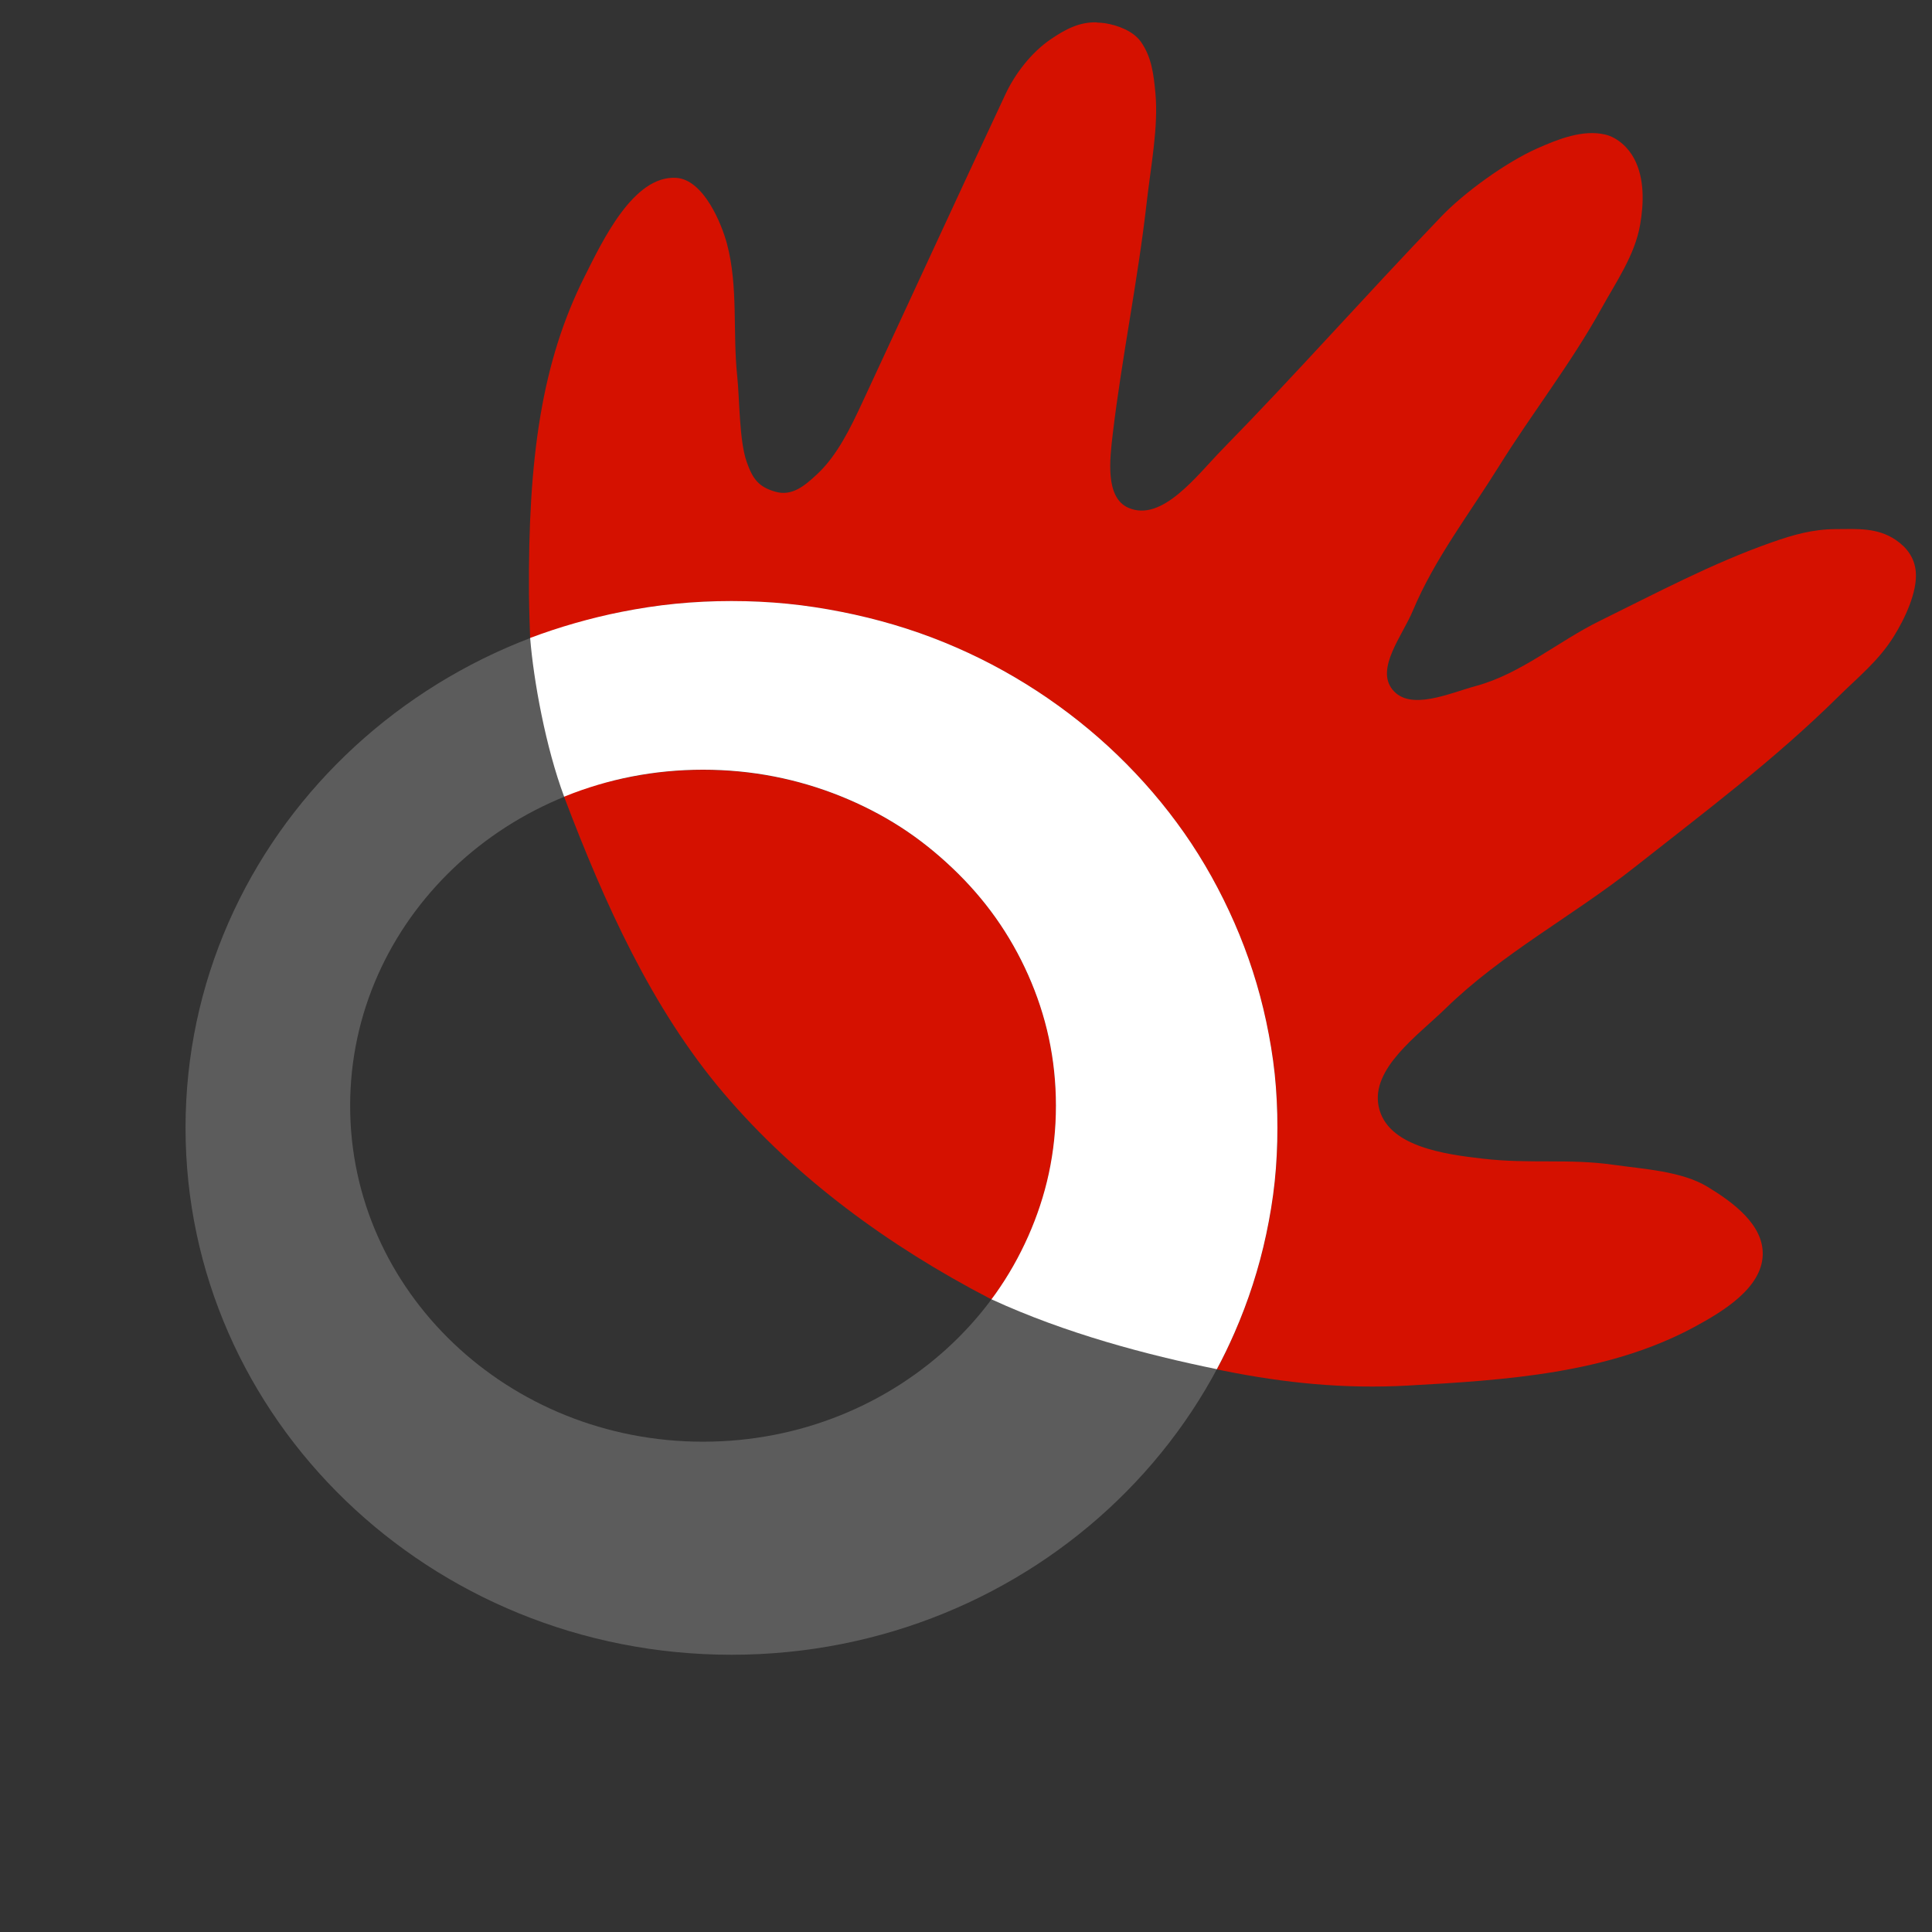
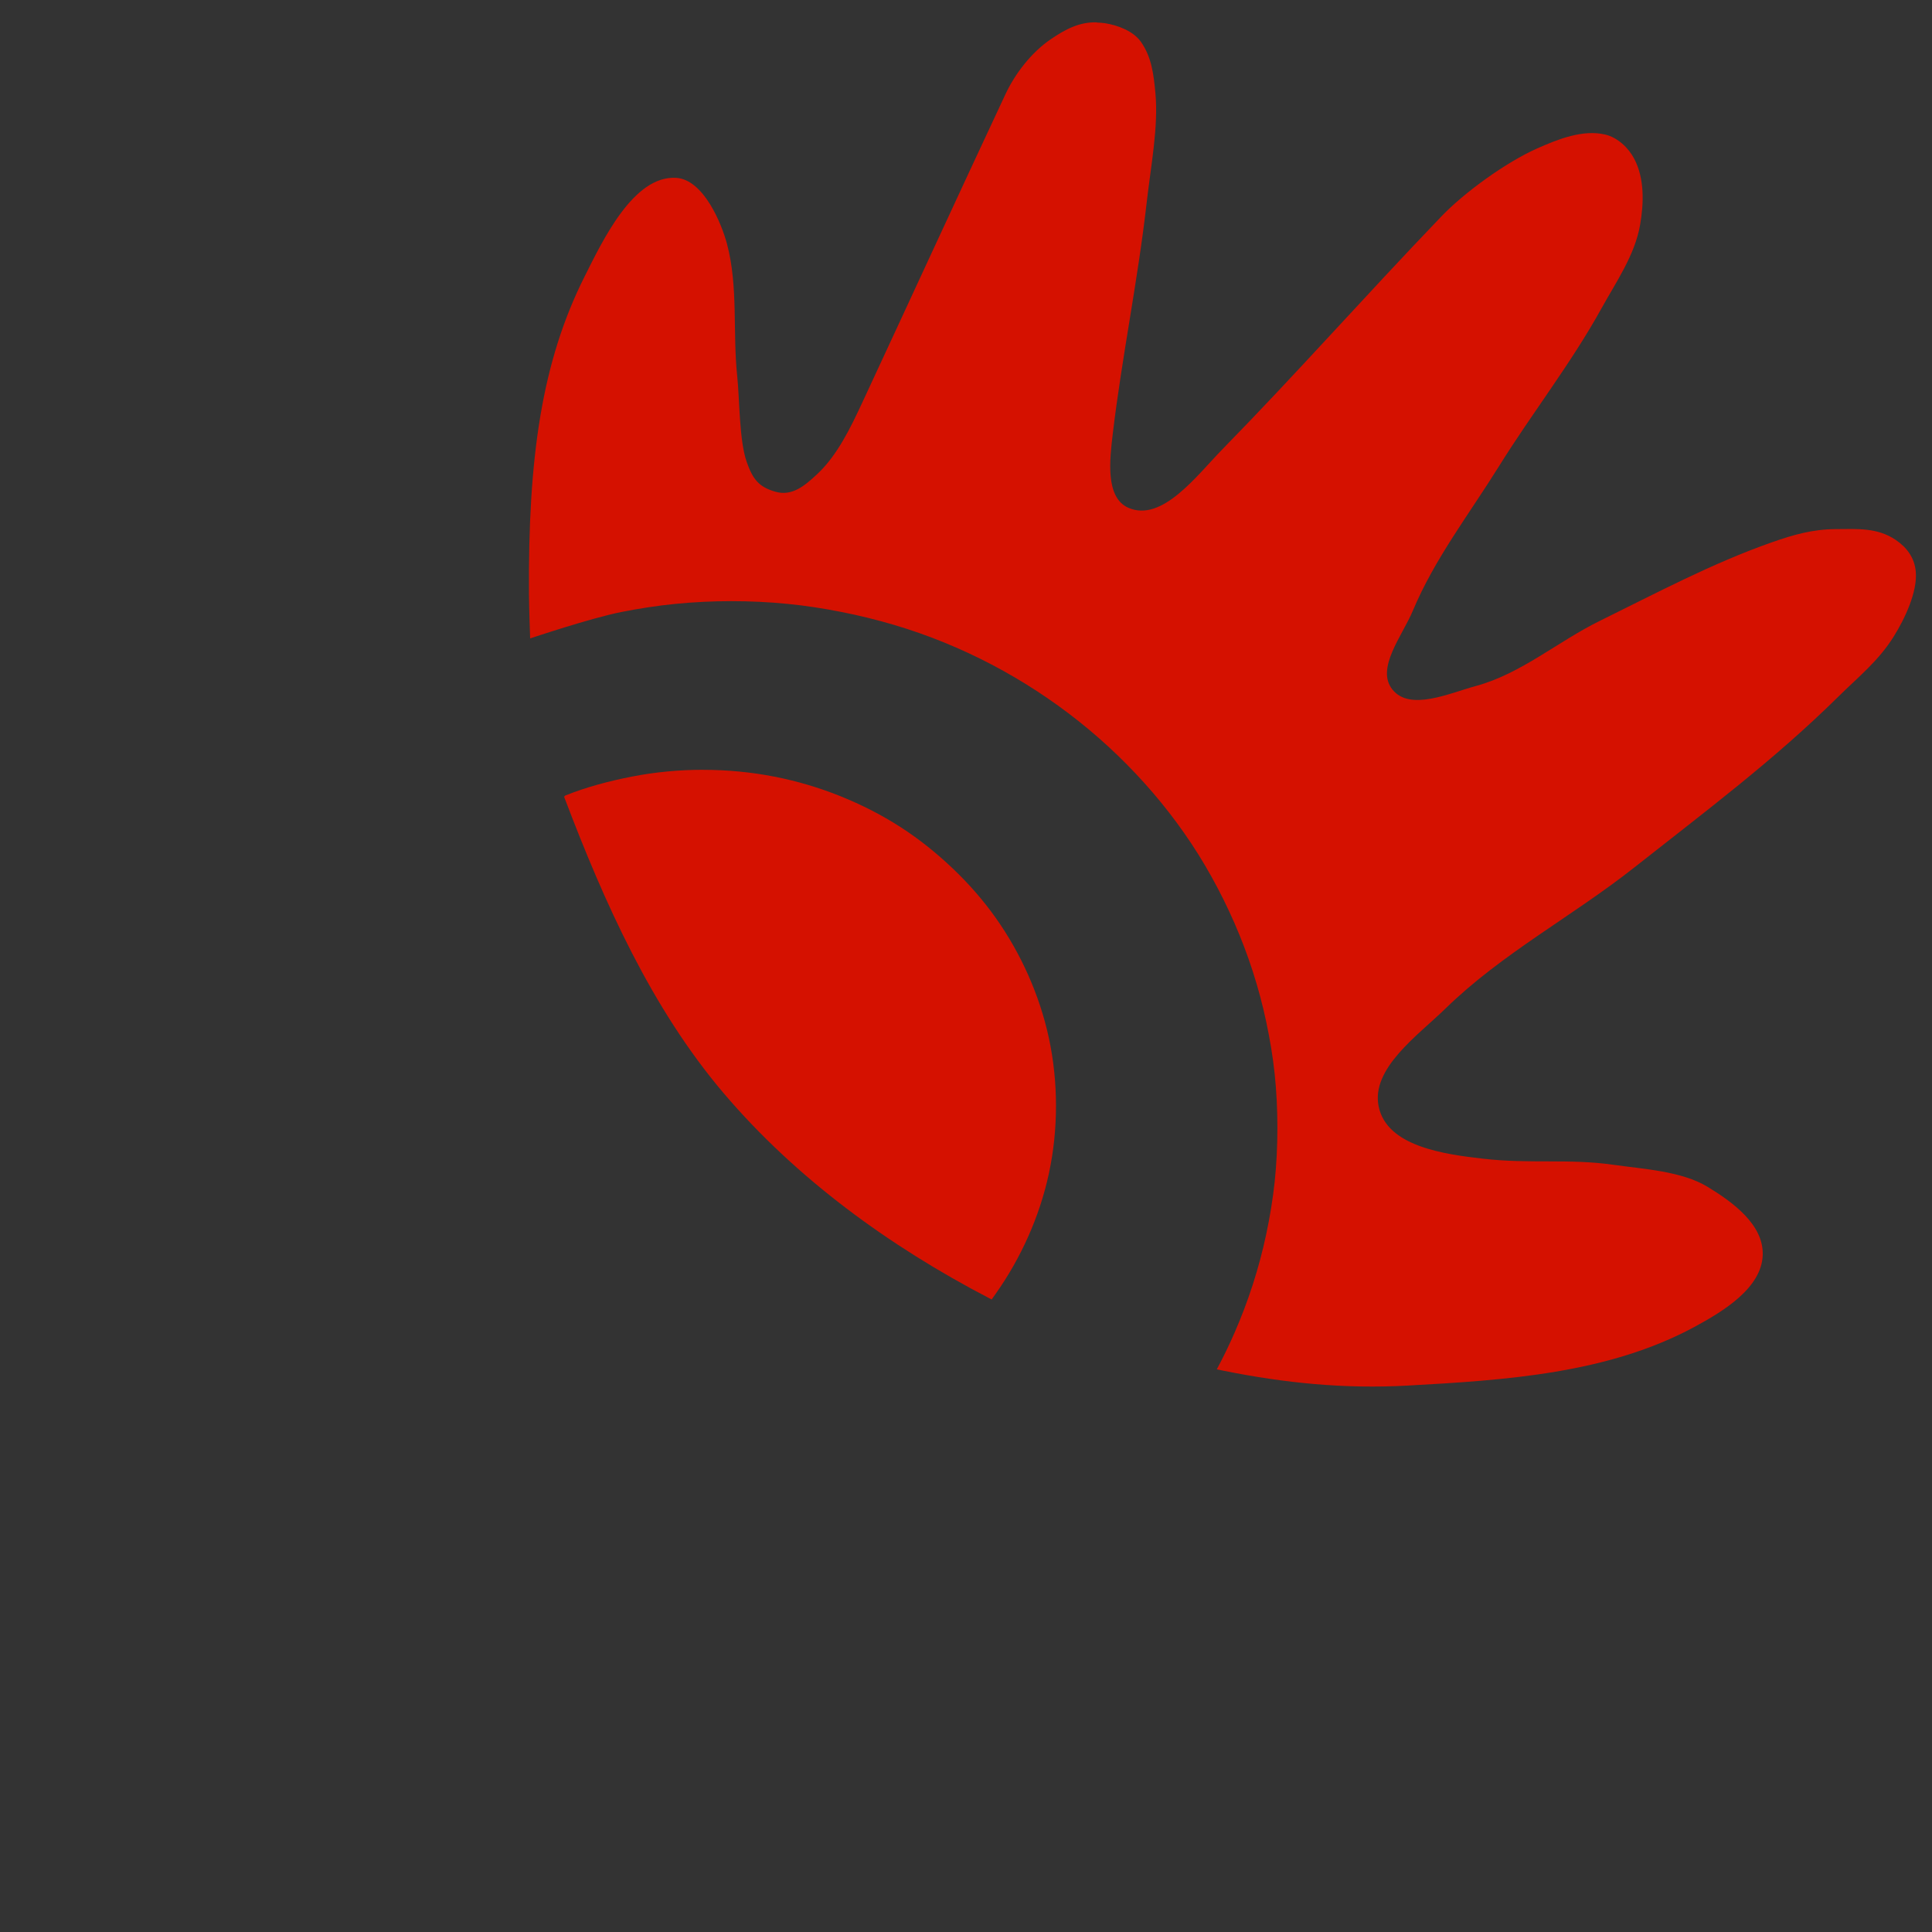
<svg xmlns="http://www.w3.org/2000/svg" width="90" height="90">
  <rect width="100%" height="100%" fill="#333333" stroke="none" />
  <title>PT Telekomunikasi Indonesia (Persero) Tbk - Telkom Indonesia (Logo)</title>
  <g>
-     <path id="path3115-0" d="m34.075,28.003c-14.048,0 -25.432,10.978 -25.432,24.533s11.384,24.549 25.432,24.549s25.432,-10.994 25.432,-24.549s-11.384,-24.533 -25.432,-24.533zm-1.325,7.857c9.08,0 16.439,7.006 16.439,15.65s-7.359,15.65 -16.439,15.65s-16.439,-7.006 -16.439,-15.65s7.359,-15.65 16.439,-15.65z" fill="#5c5c5c" />
    <path id="path3912-9" fill="#d51100" d="m51.099,1.041c-0.81,-0.024 -1.463,0.313 -2.177,0.805c-0.875,0.602 -1.632,1.578 -2.083,2.54c-2.302,4.916 -4.478,9.653 -6.674,14.373c-0.54,1.16 -1.161,2.457 -2.098,3.329c-0.587,0.546 -1.169,1.039 -1.941,0.82c-0.798,-0.226 -1.064,-0.607 -1.341,-1.388c-0.352,-0.995 -0.331,-2.942 -0.442,-3.991c-0.217,-2.051 0.053,-4.159 -0.473,-6.153c-0.247,-0.937 -1.087,-3.02 -2.382,-3.092c-1.981,-0.11 -3.411,2.915 -4.26,4.607c-1.983,3.955 -2.631,8.382 -2.587,14.798c0.005,0.684 0.055,2.051 0.055,2.051s2.82,-0.948 4.252,-1.231c0.828,-0.163 1.669,-0.295 2.524,-0.379s1.725,-0.126 2.603,-0.126s1.748,0.042 2.603,0.126s1.696,0.215 2.524,0.379c1.656,0.327 3.259,0.799 4.78,1.42s2.954,1.375 4.307,2.256s2.62,1.888 3.771,2.998c1.151,1.11 2.194,2.324 3.108,3.629s1.692,2.713 2.335,4.181c0.643,1.468 1.144,3.009 1.483,4.607c0.169,0.799 0.308,1.605 0.394,2.43s0.126,1.661 0.126,2.509c0,0.847 -0.039,1.683 -0.126,2.509c-0.087,0.825 -0.225,1.646 -0.394,2.445c-0.339,1.598 -0.84,3.138 -1.483,4.607c-0.258,0.589 -0.517,1.124 -0.82,1.688c0.047,0.009 0.253,0.054 0.3,0.063c2.885,0.581 5.66,0.857 8.598,0.694c4.563,-0.252 9.326,-0.558 13.347,-2.729c1.356,-0.732 3.143,-1.82 3.187,-3.36c0.04,-1.401 -1.373,-2.444 -2.572,-3.171c-1.206,-0.732 -2.99,-0.826 -4.386,-1.025c-2.078,-0.297 -3.863,-0.03 -6.074,-0.284c-1.801,-0.207 -4.474,-0.566 -4.859,-2.43c-0.367,-1.776 1.826,-3.309 3.124,-4.575c2.619,-2.554 5.916,-4.296 8.787,-6.563c3.313,-2.616 6.493,-4.986 9.497,-7.951c0.955,-0.942 1.877,-1.67 2.587,-2.808c0.506,-0.81 1.114,-2.078 1.025,-3.029c-0.059,-0.633 -0.405,-1.11 -0.931,-1.467c-0.854,-0.58 -1.776,-0.512 -2.808,-0.505c-1.066,0.007 -1.96,0.262 -2.966,0.615c-2.77,0.972 -5.38,2.365 -8.015,3.66c-1.947,0.957 -3.665,2.46 -5.758,3.029c-1.257,0.342 -3.077,1.186 -3.897,0.174c-0.798,-0.985 0.458,-2.506 0.947,-3.676c1.004,-2.403 2.631,-4.509 4.007,-6.721c1.542,-2.478 3.352,-4.782 4.765,-7.336c0.694,-1.255 1.567,-2.5 1.814,-3.913c0.178,-1.015 0.208,-2.163 -0.268,-3.076c-0.273,-0.524 -0.781,-1 -1.357,-1.136c-1.041,-0.246 -2.193,0.213 -3.171,0.647c-1.437,0.638 -3.377,2.036 -4.465,3.171c-3.697,3.859 -6.684,7.252 -10.192,10.839c-1.201,1.228 -2.813,3.418 -4.386,2.729c-1.089,-0.477 -0.863,-2.276 -0.726,-3.439c0.418,-3.532 1.171,-7.159 1.578,-10.759c0.192,-1.698 0.555,-3.546 0.41,-5.112c-0.08,-0.864 -0.176,-1.69 -0.678,-2.398c-0.357,-0.503 -1.079,-0.774 -1.688,-0.868c-0.126,-0.015 -0.252,-0.025 -0.369,-0.028l0.006,-0.004l0,-0zm-18.346,34.819c-1.135,0 -2.243,0.107 -3.313,0.316s-2.125,0.488 -3.108,0.883c-0.022,0.009 -0.033,0.046 -0.055,0.055c0.011,0.029 0.028,0.074 0.039,0.103c1.835,4.825 4.028,9.741 7.383,13.694c3.376,3.977 7.727,7.143 12.387,9.567c0.025,0.013 0.084,0.044 0.109,0.057c0.067,-0.09 0.124,-0.177 0.189,-0.268c0.591,-0.833 1.099,-1.73 1.515,-2.666c0.416,-0.936 0.743,-1.916 0.962,-2.934c0.219,-1.019 0.331,-2.075 0.331,-3.155s-0.112,-2.136 -0.331,-3.155s-0.547,-1.998 -0.962,-2.934c-0.416,-0.936 -0.924,-1.834 -1.515,-2.666c-0.591,-0.833 -1.26,-1.595 -2.004,-2.303s-1.555,-1.362 -2.43,-1.925s-1.809,-1.04 -2.792,-1.436c-0.983,-0.396 -2.022,-0.707 -3.092,-0.915s-2.178,-0.316 -3.313,-0.316l-0,-0l0,0z" />
-     <path id="path3910-4" fill="#ffffff" d="m56.683,63.785c0.303,-0.564 0.562,-1.102 0.82,-1.69c0.643,-1.468 1.144,-3.009 1.483,-4.607c0.169,-0.799 0.308,-1.62 0.394,-2.445c0.087,-0.825 0.126,-1.661 0.126,-2.509c0,-0.847 -0.039,-1.683 -0.126,-2.509c-0.087,-0.825 -0.225,-1.631 -0.394,-2.43c-0.339,-1.597 -0.84,-3.139 -1.483,-4.607s-1.421,-2.876 -2.335,-4.181c-0.914,-1.305 -1.957,-2.519 -3.108,-3.629s-2.418,-2.116 -3.771,-2.998c-1.353,-0.882 -2.786,-1.636 -4.307,-2.256c-1.521,-0.621 -3.125,-1.093 -4.78,-1.42c-0.828,-0.163 -1.669,-0.295 -2.524,-0.379s-1.725,-0.126 -2.603,-0.126s-1.748,0.042 -2.603,0.126s-1.696,0.215 -2.524,0.379c-1.432,0.283 -2.919,0.711 -4.252,1.215c0.162,2.002 0.723,5.083 1.584,7.394c0.022,-0.009 0.043,-0.017 0.065,-0.026c0.983,-0.396 2.022,-0.707 3.092,-0.915s2.178,-0.316 3.313,-0.316s2.243,0.107 3.313,0.316s2.109,0.519 3.092,0.915c0.983,0.396 1.918,0.873 2.792,1.436c0.875,0.562 1.686,1.217 2.43,1.925s1.413,1.471 2.004,2.303c0.591,0.833 1.099,1.73 1.515,2.666c0.416,0.936 0.743,1.916 0.962,2.934c0.219,1.019 0.331,2.075 0.331,3.155s-0.112,2.136 -0.331,3.155s-0.547,1.998 -0.962,2.934c-0.416,0.936 -0.924,1.834 -1.515,2.666c-0.065,0.091 -0.128,0.176 -0.195,0.266c3.466,1.596 7.243,2.589 10.497,3.254l-0,0z" />
  </g>
</svg>